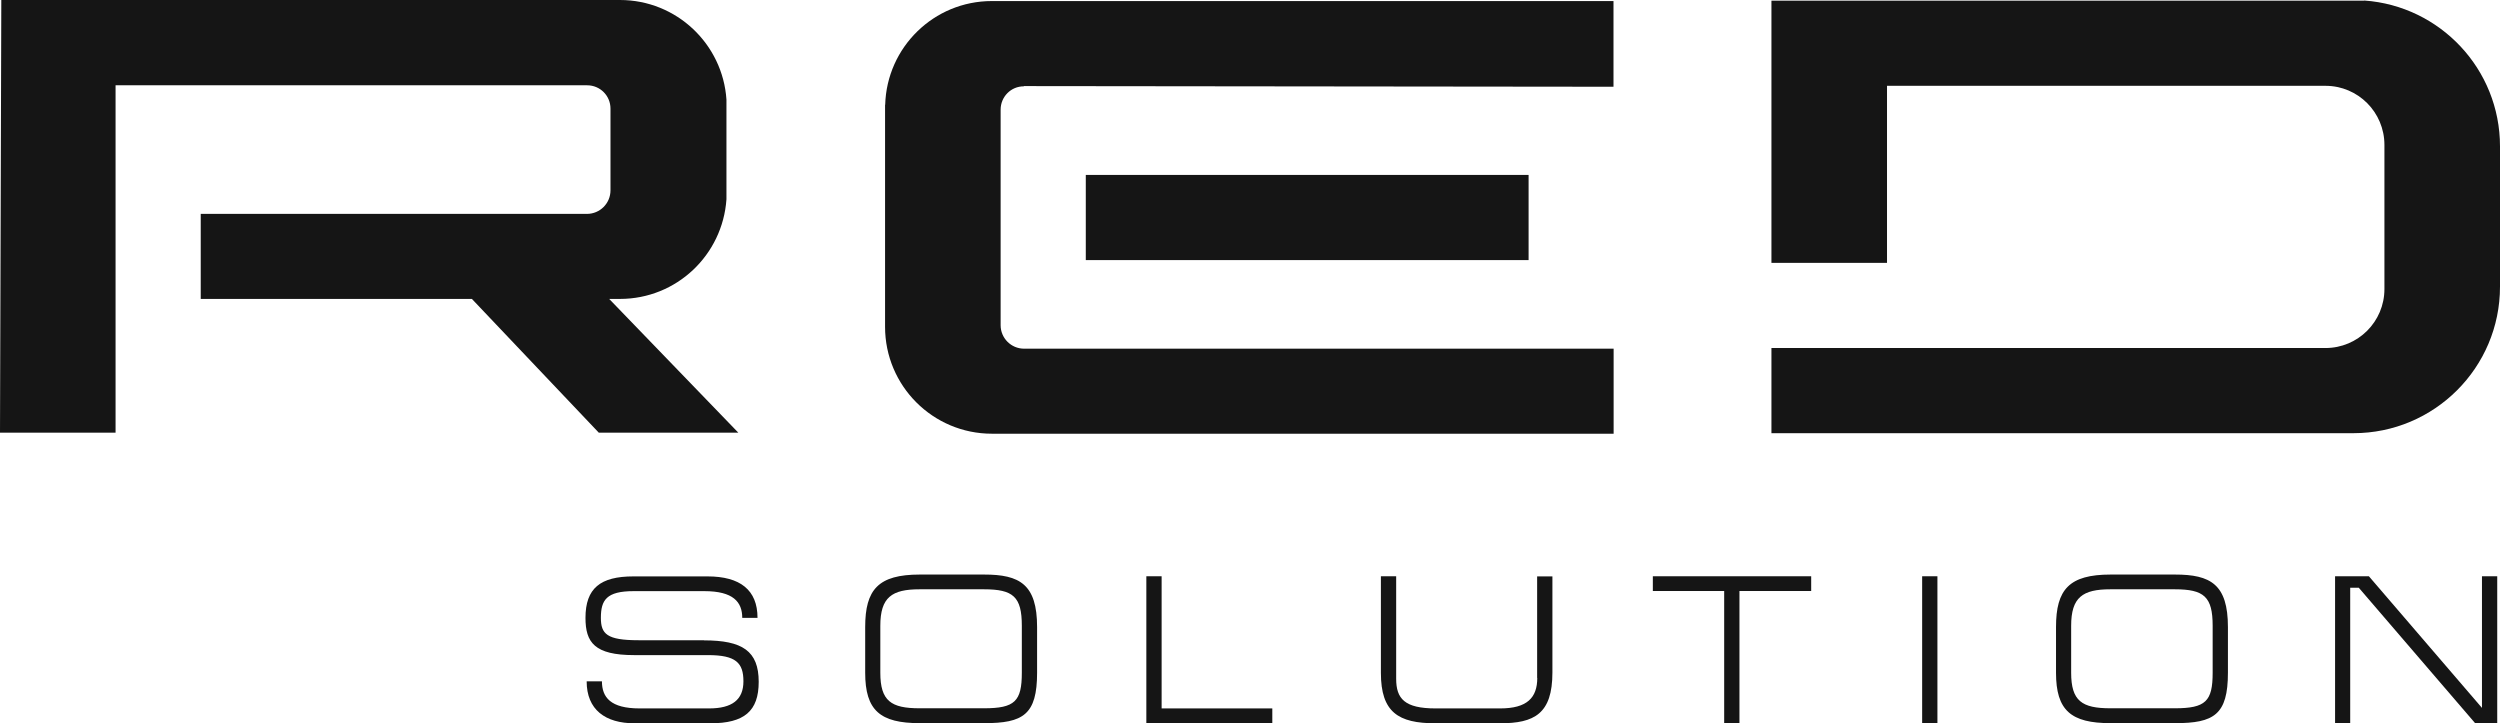
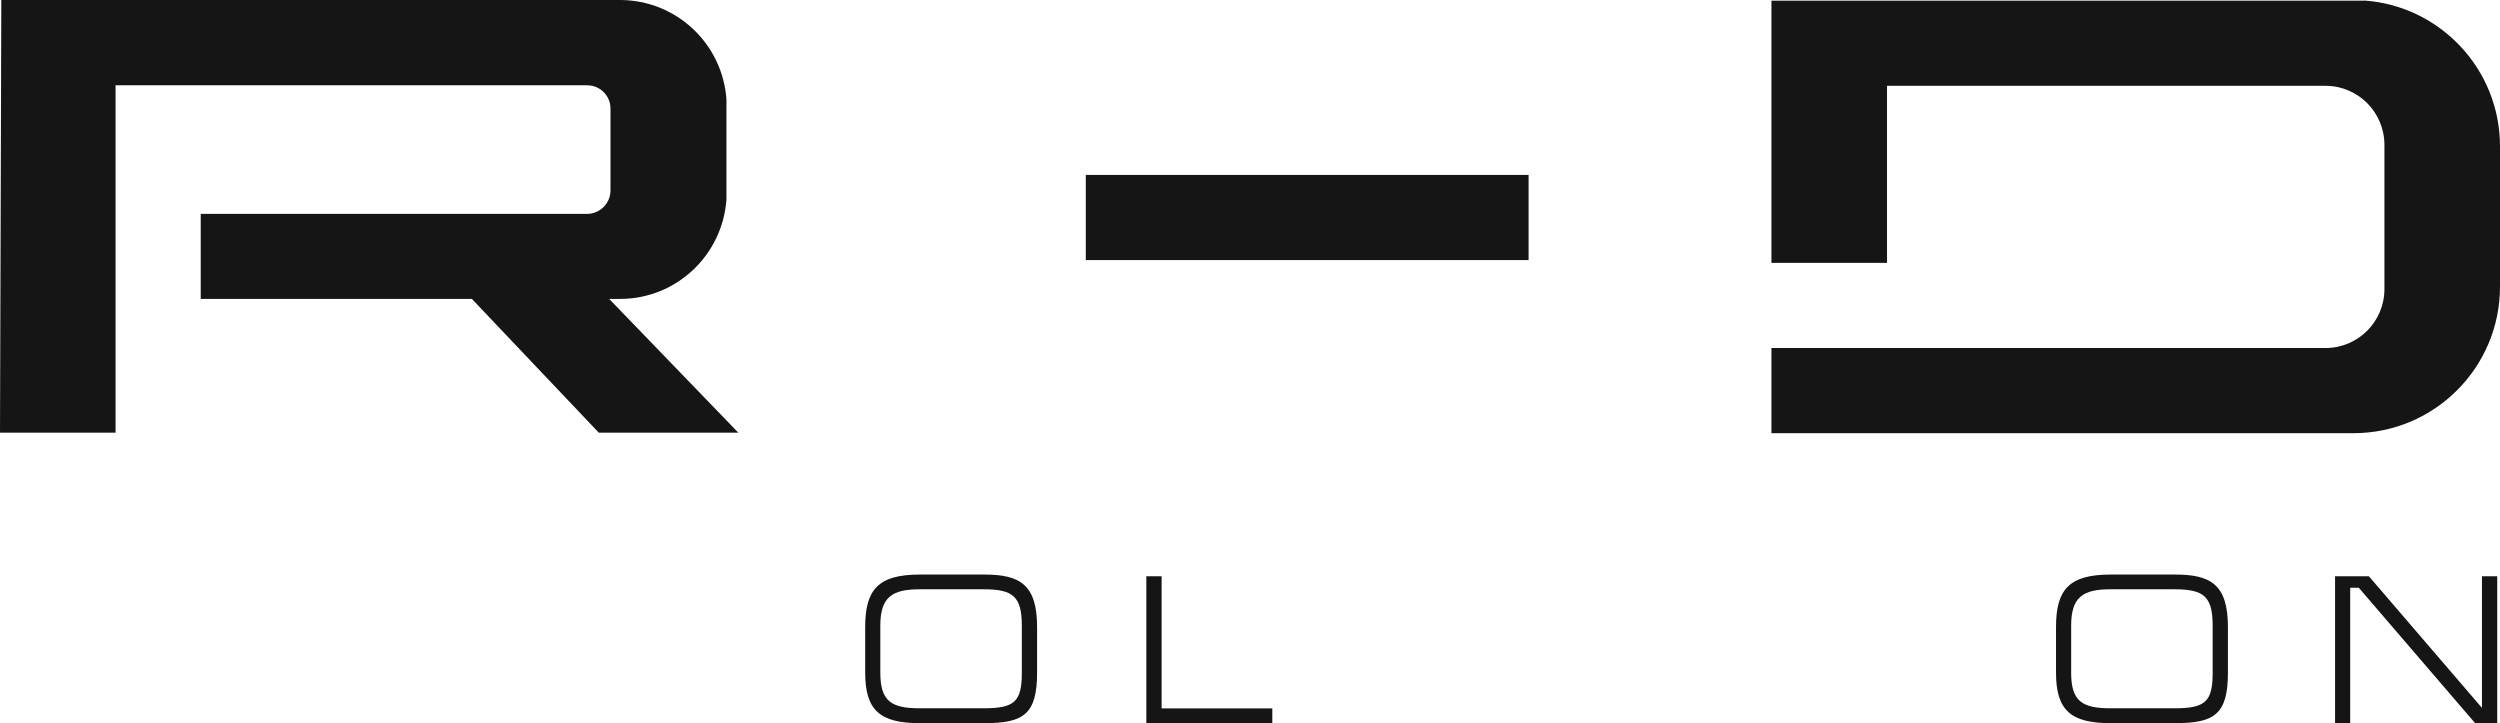
<svg xmlns="http://www.w3.org/2000/svg" width="318" height="92" viewBox="0 0 318 92" fill="none">
-   <path d="M89.575 81.438H81.22C77.185 81.438 76.432 80.635 76.432 78.592C76.432 76.332 77.135 75.193 80.601 75.193H89.592C93.258 75.193 94.414 76.566 94.414 78.592H96.356C96.356 75.043 94.146 73.318 89.993 73.318H80.567C76.365 73.318 74.473 74.825 74.473 78.592C74.473 81.723 75.628 83.33 80.668 83.33H90.06C93.593 83.33 94.564 84.301 94.564 86.662C94.564 89.023 93.108 90.111 90.194 90.111H81.354C77.671 90.111 76.566 88.705 76.566 86.662H74.623C74.623 90.279 77.001 92.003 80.718 92.003H90.362C94.665 92.003 96.507 90.463 96.507 86.729C96.507 82.794 94.414 81.455 89.558 81.455L89.575 81.438Z" fill="#151515" />
  <path d="M125.187 73.083H117C111.726 73.083 110.052 74.975 110.052 79.763V85.573C110.052 90.362 111.944 91.986 117 91.986H125.187C130.143 91.986 131.918 90.914 131.918 85.573V79.763C131.918 74.322 129.708 73.083 125.187 73.083ZM129.976 85.573C129.976 89.207 129.089 90.094 125.154 90.094H116.967C113.333 90.094 111.977 89.156 111.977 85.573V79.596C111.977 75.963 113.451 74.958 116.967 74.958H125.154C128.871 74.958 129.976 75.896 129.976 79.596V85.573Z" fill="#151515" />
  <path d="M147.758 73.301H145.815V91.986H161.838V90.111H147.758V73.301Z" fill="#151515" />
-   <path d="M195.541 86.226C195.541 88.755 194.252 90.111 190.82 90.111H182.599C178.664 90.111 177.593 88.872 177.593 86.344V73.301H175.65V85.59C175.65 90.596 177.86 92.003 182.599 92.003H190.786C195.156 92.003 197.467 90.814 197.467 85.54V73.317H195.524V86.243L195.541 86.226Z" fill="#151515" />
-   <path d="M210.241 75.176H219.316V91.986H221.258V75.176H230.383V73.301H210.241V75.176Z" fill="#151515" />
-   <path d="M246.44 73.301H244.498V91.986H246.44V73.301Z" fill="#151515" />
  <path d="M276.661 73.083H268.474C263.2 73.083 261.525 74.975 261.525 79.763V85.573C261.525 90.362 263.417 91.986 268.474 91.986H276.661C281.617 91.986 283.392 90.914 283.392 85.573V79.763C283.392 74.322 281.182 73.083 276.661 73.083ZM281.45 85.573C281.45 89.207 280.562 90.094 276.628 90.094H268.44C264.807 90.094 263.451 89.156 263.451 85.573V79.596C263.451 75.963 264.924 74.958 268.44 74.958H276.628C280.345 74.958 281.45 75.896 281.45 79.596V85.573Z" fill="#151515" />
  <path d="M315.706 90.044L301.323 73.301H297.021V91.986H298.946V74.757H300.034L314.835 91.986H317.648V73.301H315.706V90.044Z" fill="#151515" />
  <path d="M78.859 38.023C86.059 38.023 91.919 32.431 92.405 25.349V12.674C91.936 5.609 86.059 0 78.859 0H0.167L0 55.034H14.7V10.85H74.691C76.331 10.85 77.654 12.172 77.654 13.813V24.21C77.654 25.868 76.315 27.207 74.657 27.207H25.533V38.023H60.024L76.164 55.034H93.912L77.487 38.023H78.876H78.859Z" fill="#151515" />
-   <path d="M130.227 10.95C153.768 10.983 182.13 11 205.236 11.034V0.134H126.159C118.792 0.134 112.798 6.011 112.597 13.327H112.58V41.573C112.58 49.074 118.658 55.168 126.175 55.168H205.253V44.352H130.261C128.62 44.352 127.28 43.013 127.28 41.372V13.947C127.28 12.306 128.603 10.966 130.244 10.983L130.227 10.95Z" fill="#151515" />
  <path d="M194.437 33.084V22.251L138.113 22.251V33.084H194.437Z" fill="#151515" />
  <path d="M300.721 0.084H225.327V33.436H240.028V10.916H295.798C299.951 10.916 303.299 14.282 303.299 18.434V36.768C303.299 40.92 299.934 44.269 295.798 44.269H225.327V55.101H299.365C309.645 55.101 318 46.763 318 36.466V18.618C318 8.79 310.382 0.753 300.738 0.067L300.721 0.084Z" fill="#151515" />
</svg>